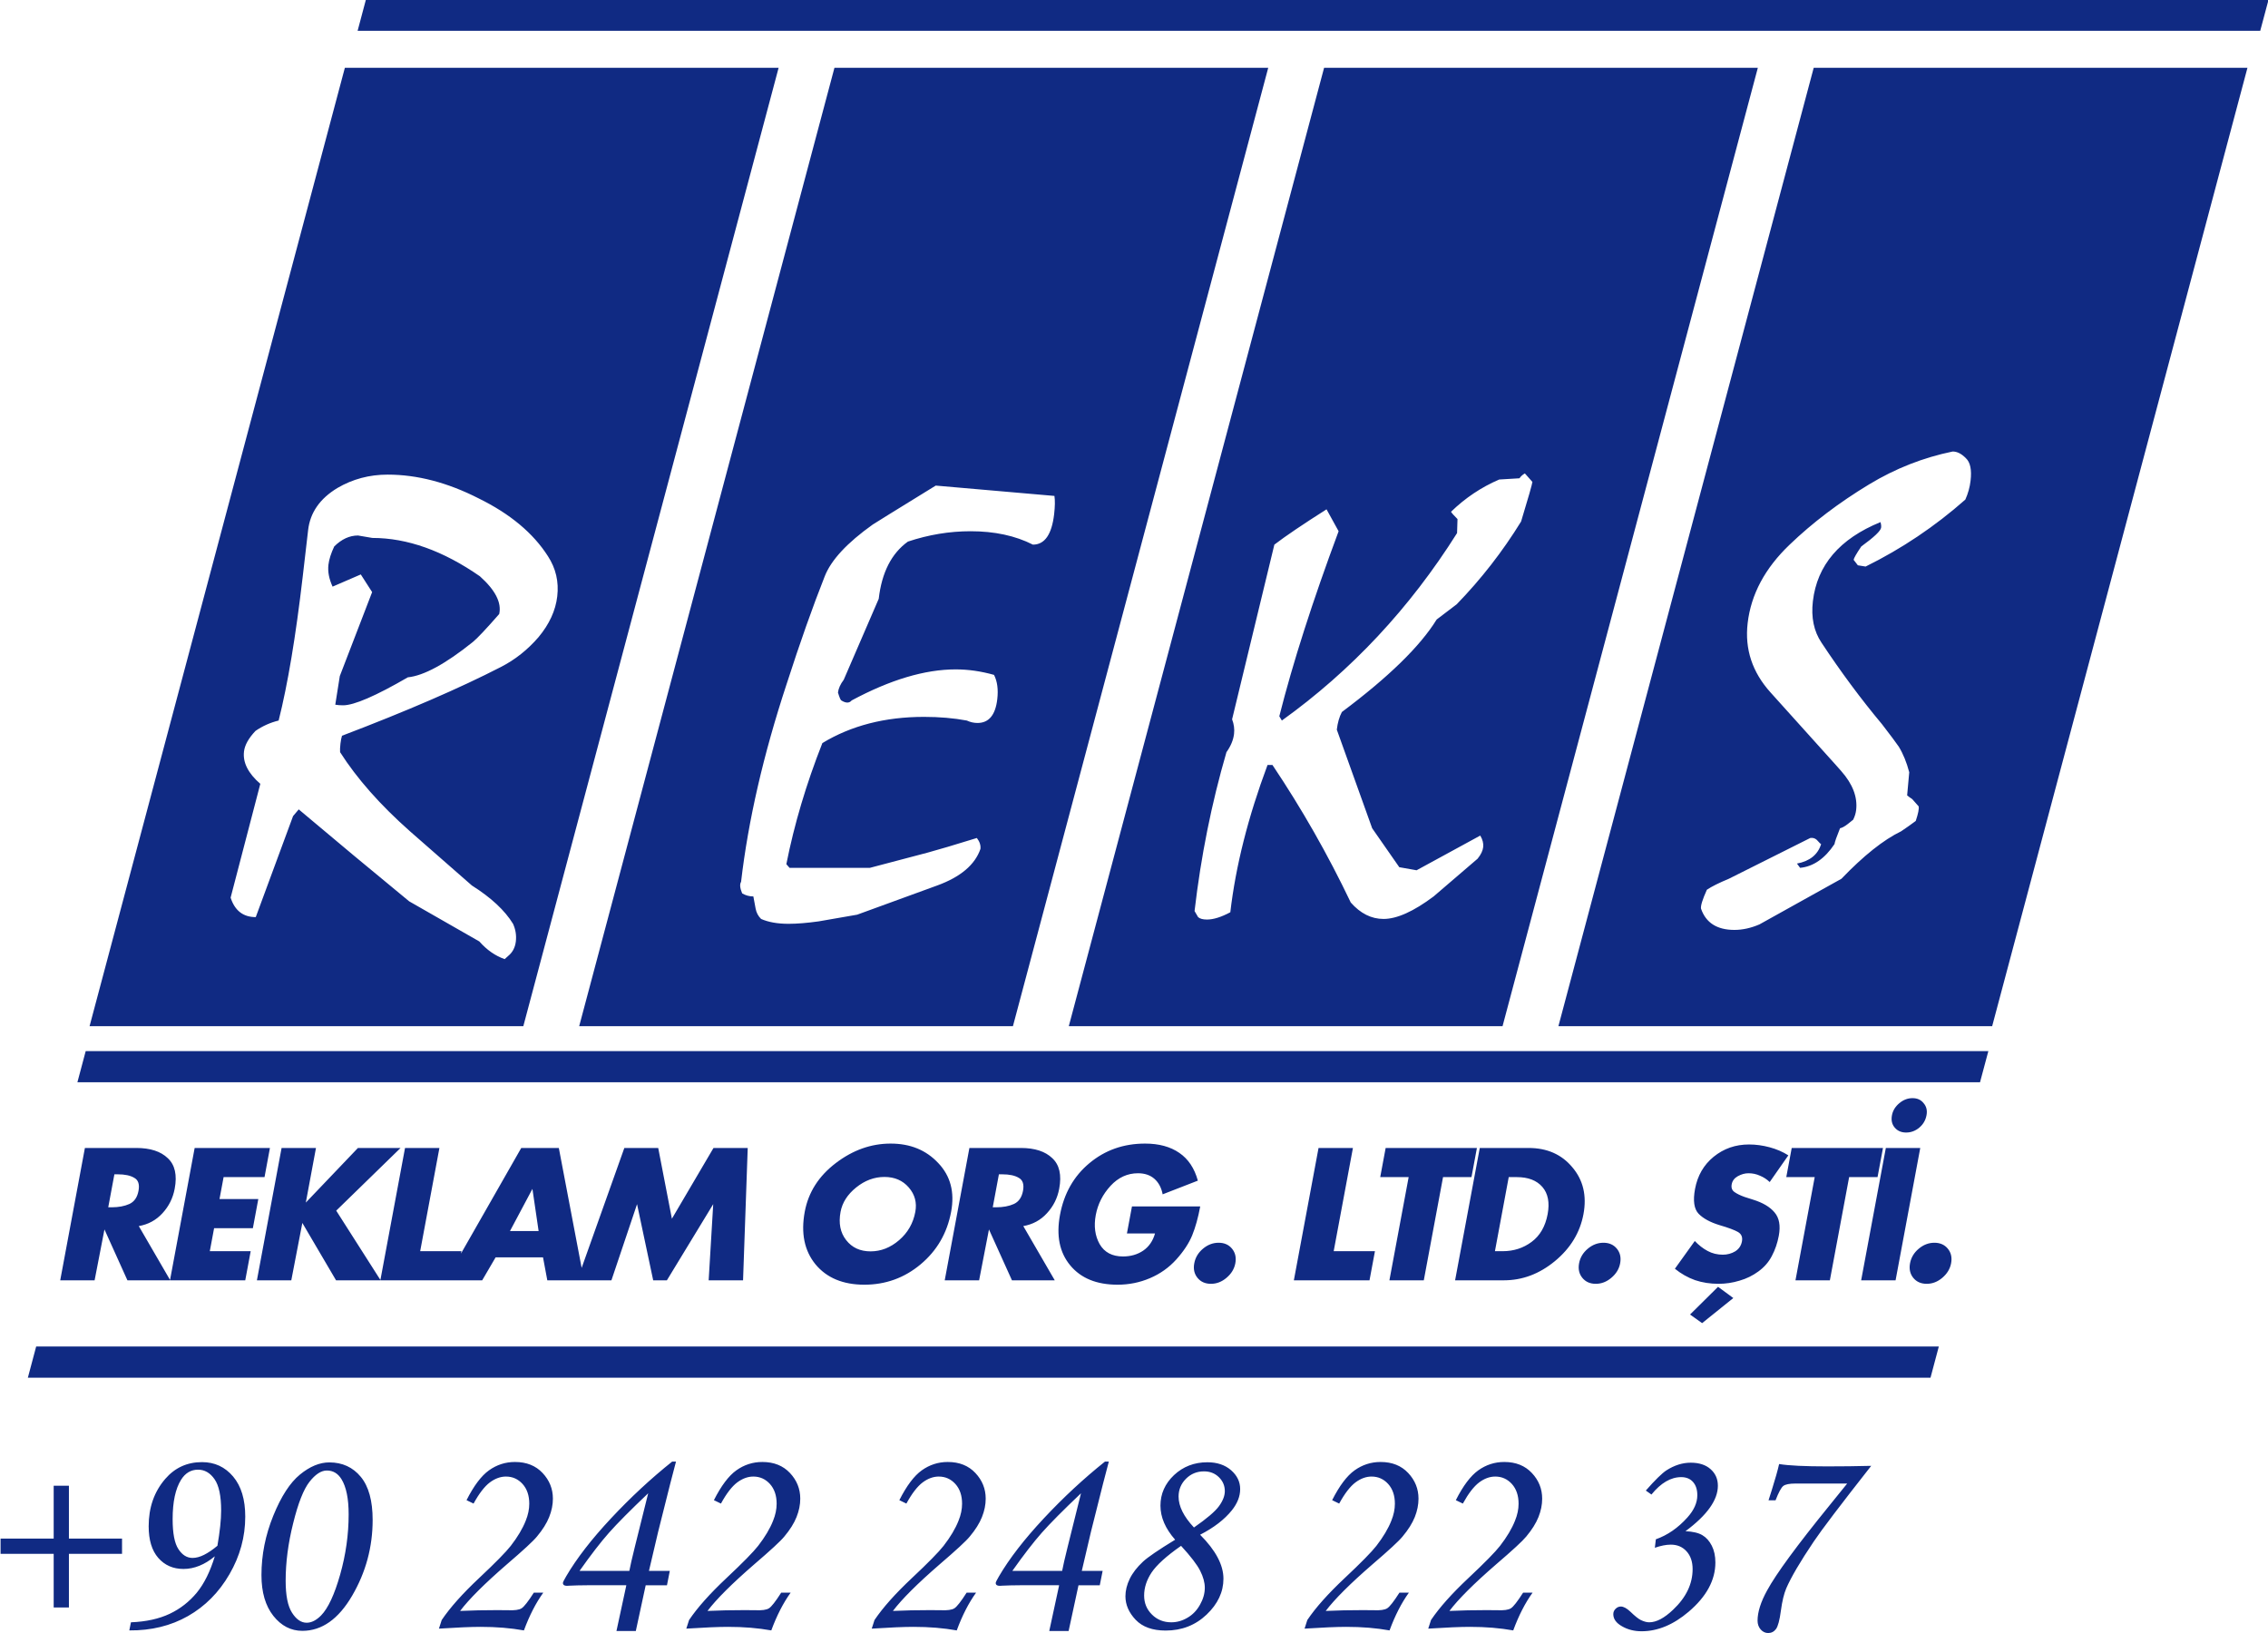
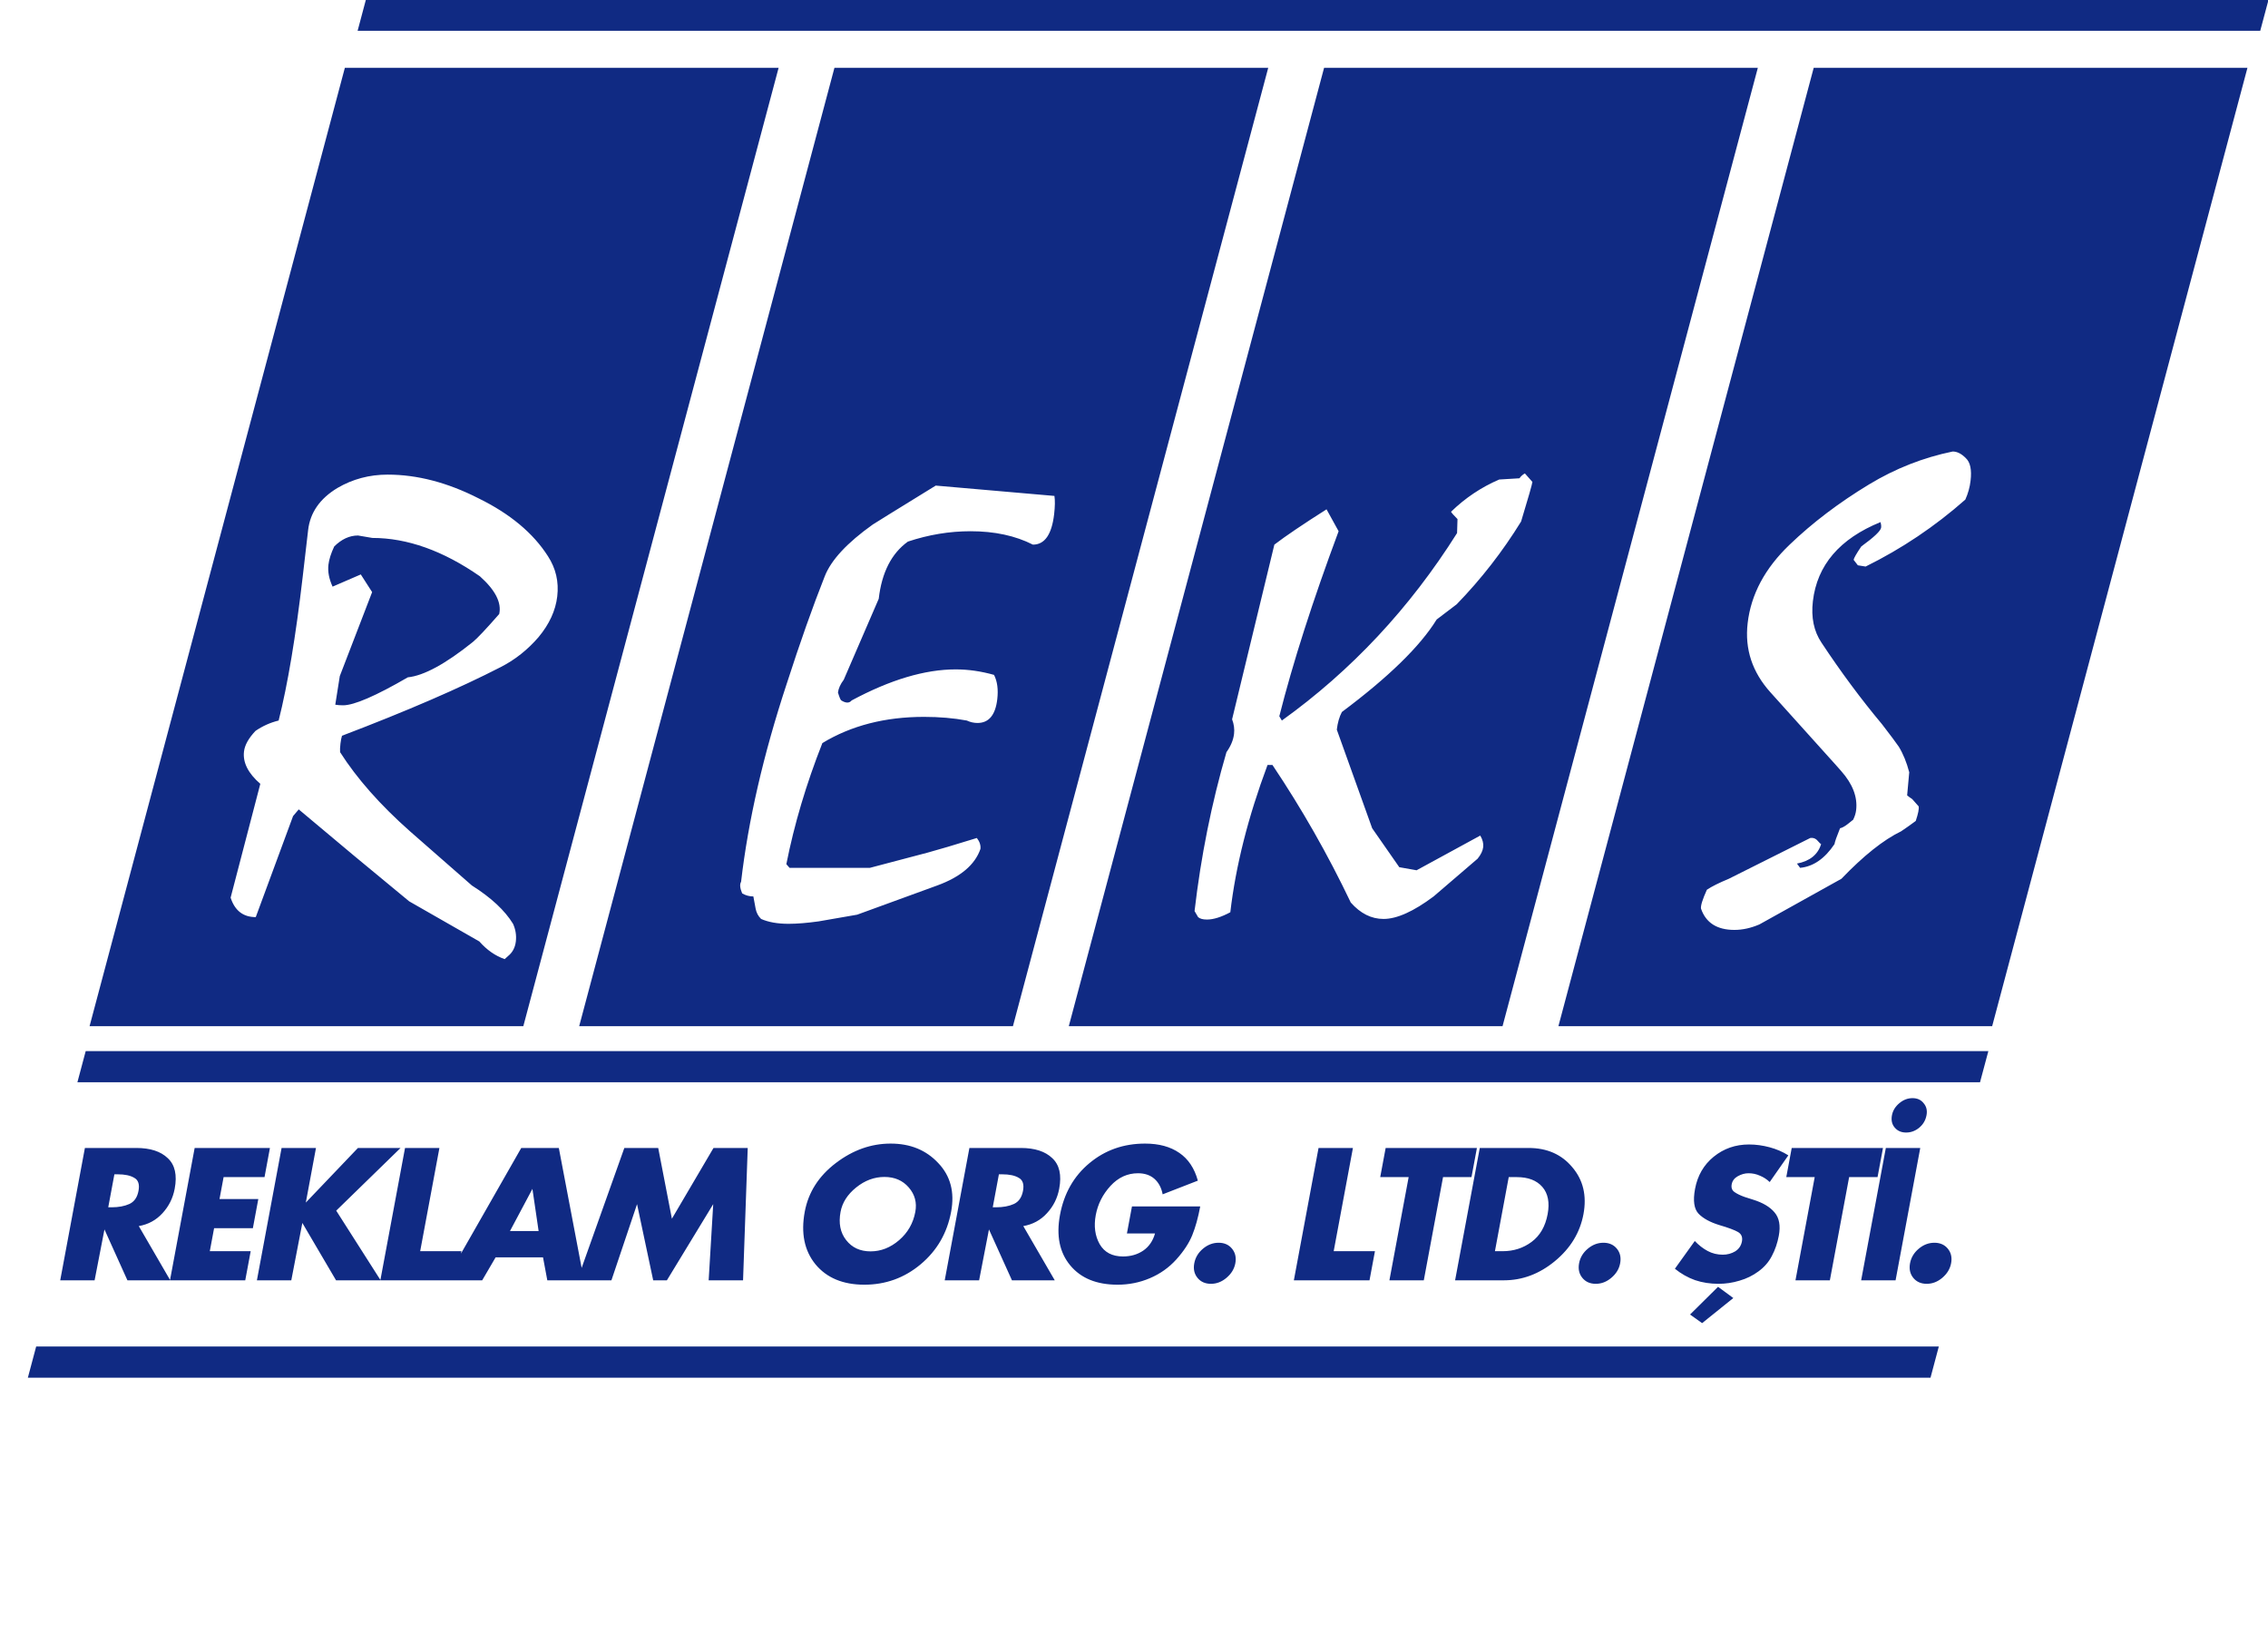
<svg xmlns="http://www.w3.org/2000/svg" width="309.4pt" height="222.8pt" viewBox="0 0 309.4 222.8" version="1.1">
  <defs>
    <clipPath id="clip1">
      <path d="M 3 0 L 309.398 0 L 309.398 188 L 3 188 Z M 3 0 " />
    </clipPath>
    <clipPath id="clip2">
      <path d="M 0 199 L 256 199 L 256 222.801 L 0 222.801 Z M 0 199 " />
    </clipPath>
  </defs>
  <g id="surface1">
    <g clip-path="url(#clip1)" clip-rule="nonzero">
      <path style=" stroke:none;fill-rule:evenodd;fill:rgb(6.273%,16.479%,51.367%);fill-opacity:1;" d="M 47.047 9.246 L 106.219 9.246 L 71.391 139.988 L 12.219 139.988 Z M 113.836 9.246 L 173.012 9.246 L 138.184 139.988 L 79.012 139.988 Z M 180.633 9.246 L 239.805 9.246 L 204.977 139.988 L 145.805 139.988 Z M 247.426 9.246 L 306.598 9.246 L 271.77 139.988 L 212.598 139.988 Z M 49.918 -0.051 L 309.477 -0.051 L 308.34 4.203 L 48.785 4.203 Z M 11.691 143.391 L 271.25 143.391 L 270.113 147.641 L 10.559 147.641 Z M 18.934 167.258 L 23.227 174.656 L 17.383 174.656 L 14.25 167.715 L 12.906 174.656 L 8.215 174.656 L 11.582 156.602 L 18.598 156.602 C 20.496 156.602 21.926 157.066 22.887 157.992 C 23.867 158.902 24.184 160.293 23.832 162.16 C 23.59 163.449 23.031 164.566 22.156 165.512 C 21.293 166.453 20.219 167.035 18.934 167.258 Z M 15.605 160.195 L 14.766 164.695 L 15.219 164.695 C 16.176 164.695 16.988 164.543 17.652 164.242 C 18.316 163.938 18.73 163.34 18.895 162.445 C 19.059 161.57 18.867 160.977 18.316 160.676 C 17.785 160.355 17.031 160.195 16.059 160.195 Z M 36.086 160.578 L 30.504 160.578 L 29.945 163.57 L 35.238 163.57 L 34.496 167.547 L 29.207 167.547 L 28.621 170.684 L 34.199 170.684 L 33.457 174.656 L 23.188 174.656 L 26.555 156.602 L 36.824 156.602 Z M 48.828 156.602 L 54.645 156.602 L 45.867 165.152 L 51.926 174.656 L 45.844 174.656 L 41.246 166.828 L 39.738 174.656 L 35.047 174.656 L 38.414 156.602 L 43.105 156.602 L 41.719 164.051 Z M 73.477 167.93 L 72.633 162.184 L 69.574 167.93 Z M 121.504 156.004 C 124.184 156.004 126.348 156.891 128 158.664 C 129.668 160.418 130.25 162.629 129.754 165.293 C 129.211 168.215 127.82 170.609 125.59 172.477 C 123.375 174.328 120.816 175.254 117.914 175.254 C 115.008 175.254 112.785 174.328 111.25 172.477 C 109.727 170.609 109.242 168.215 109.785 165.293 C 110.281 162.645 111.691 160.434 114.016 158.664 C 116.34 156.891 118.836 156.004 121.504 156.004 Z M 120.652 160.555 C 119.266 160.555 117.98 161.035 116.793 161.992 C 115.609 162.949 114.902 164.059 114.668 165.32 C 114.379 166.867 114.633 168.152 115.434 169.172 C 116.23 170.195 117.34 170.707 118.762 170.707 C 120.18 170.707 121.48 170.195 122.664 169.172 C 123.844 168.152 124.578 166.867 124.867 165.32 C 125.102 164.059 124.805 162.949 123.977 161.992 C 123.152 161.035 122.043 160.555 120.652 160.555 Z M 139.598 167.258 L 143.891 174.656 L 138.051 174.656 L 134.914 167.715 L 133.57 174.656 L 128.879 174.656 L 132.246 156.602 L 139.262 156.602 C 141.16 156.602 142.59 157.066 143.551 157.992 C 144.531 158.902 144.848 160.293 144.496 162.16 C 144.258 163.449 143.695 164.566 142.816 165.512 C 141.957 166.453 140.883 167.035 139.598 167.258 Z M 136.27 160.195 L 135.43 164.695 L 135.883 164.695 C 136.84 164.695 137.652 164.543 138.316 164.242 C 138.977 163.938 139.391 163.34 139.559 162.445 C 139.723 161.57 139.531 160.977 138.98 160.676 C 138.449 160.355 137.695 160.195 136.723 160.195 Z M 154.422 164.578 L 163.734 164.578 C 163.449 166.109 163.086 167.418 162.645 168.504 C 162.203 169.59 161.477 170.691 160.473 171.809 C 159.465 172.926 158.262 173.777 156.859 174.371 C 155.469 174.961 154.004 175.254 152.453 175.254 C 149.613 175.254 147.461 174.379 146.004 172.621 C 144.543 170.867 144.074 168.566 144.605 165.727 C 145.152 162.805 146.48 160.457 148.602 158.688 C 150.738 156.898 153.273 156.004 156.211 156.004 C 158.109 156.004 159.668 156.43 160.883 157.273 C 162.102 158.105 162.945 159.363 163.41 161.059 L 158.609 162.926 C 158.441 162.031 158.066 161.328 157.492 160.816 C 156.918 160.309 156.168 160.051 155.242 160.051 C 153.805 160.051 152.555 160.625 151.496 161.773 C 150.438 162.926 149.766 164.25 149.484 165.75 C 149.203 167.266 149.379 168.59 150.016 169.723 C 150.668 170.844 151.73 171.402 153.195 171.402 C 154.25 171.402 155.172 171.137 155.953 170.609 C 156.742 170.066 157.281 169.285 157.566 168.266 L 153.734 168.266 Z M 166.242 169.531 C 167.027 169.531 167.637 169.805 168.078 170.348 C 168.52 170.891 168.668 171.551 168.523 172.336 C 168.379 173.102 167.977 173.762 167.312 174.32 C 166.672 174.863 165.965 175.133 165.199 175.133 C 164.418 175.133 163.805 174.863 163.363 174.32 C 162.922 173.777 162.773 173.117 162.922 172.336 C 163.066 171.551 163.461 170.891 164.105 170.348 C 164.75 169.805 165.461 169.531 166.242 169.531 Z M 184.566 156.602 L 181.941 170.684 L 187.57 170.684 L 186.828 174.656 L 176.508 174.656 L 179.875 156.602 Z M 196.859 160.578 L 194.234 174.656 L 189.543 174.656 L 192.168 160.578 L 188.289 160.578 L 189.031 156.602 L 201.48 156.602 L 200.738 160.578 Z M 198.504 174.656 L 201.871 156.602 L 208.527 156.602 C 211.051 156.602 213.039 157.48 214.5 159.238 C 215.98 160.977 216.484 163.109 216.016 165.629 C 215.543 168.152 214.242 170.289 212.109 172.047 C 210 173.785 207.684 174.656 205.16 174.656 Z M 205.82 160.578 L 203.938 170.684 L 204.992 170.684 C 206.492 170.684 207.809 170.258 208.941 169.414 C 210.086 168.566 210.816 167.305 211.129 165.629 C 211.422 164.051 211.184 162.812 210.41 161.918 C 209.633 161.023 208.473 160.578 206.926 160.578 Z M 218.742 169.531 C 219.523 169.531 220.137 169.805 220.578 170.348 C 221.02 170.891 221.168 171.551 221.02 172.336 C 220.879 173.102 220.477 173.762 219.812 174.32 C 219.168 174.863 218.465 175.133 217.695 175.133 C 216.914 175.133 216.305 174.863 215.863 174.32 C 215.422 173.777 215.273 173.117 215.418 172.336 C 215.562 171.551 215.957 170.891 216.602 170.348 C 217.246 169.805 217.961 169.531 218.742 169.531 Z M 243.965 157.609 L 241.422 161.25 C 241.039 160.883 240.602 160.594 240.098 160.387 C 239.609 160.164 239.09 160.051 238.531 160.051 C 238.035 160.051 237.547 160.188 237.066 160.457 C 236.602 160.715 236.328 161.082 236.238 161.559 C 236.152 162.023 236.277 162.375 236.617 162.613 C 236.953 162.852 237.414 163.078 238 163.285 L 239.129 163.645 C 240.473 164.059 241.457 164.641 242.082 165.391 C 242.727 166.141 242.918 167.203 242.664 168.574 C 242.477 169.582 242.16 170.5 241.719 171.328 C 241.293 172.16 240.684 172.859 239.891 173.438 C 239.113 174.012 238.25 174.434 237.309 174.703 C 236.359 174.992 235.406 175.133 234.449 175.133 C 233.301 175.133 232.23 174.969 231.238 174.633 C 230.25 174.281 229.336 173.762 228.488 173.078 L 231.203 169.293 C 231.75 169.867 232.336 170.324 232.961 170.656 C 233.586 170.992 234.273 171.16 235.023 171.16 C 235.645 171.16 236.207 171.008 236.711 170.707 C 237.219 170.387 237.527 169.934 237.637 169.34 C 237.742 168.766 237.566 168.344 237.105 168.07 C 236.648 167.801 235.789 167.48 234.531 167.113 C 233.293 166.73 232.359 166.223 231.73 165.582 C 231.102 164.93 230.938 163.797 231.238 162.184 C 231.578 160.363 232.426 158.902 233.777 157.801 C 235.152 156.684 236.758 156.125 238.594 156.125 C 239.535 156.125 240.477 156.254 241.418 156.508 C 242.359 156.762 243.211 157.129 243.965 157.609 Z M 236.457 177.074 L 232.203 180.496 L 230.555 179.324 L 234.375 175.543 Z M 252.258 160.578 L 249.629 174.656 L 244.938 174.656 L 247.562 160.578 L 243.684 160.578 L 244.426 156.602 L 256.875 156.602 L 256.133 160.578 Z M 261.961 156.602 L 258.594 174.656 L 253.898 174.656 L 257.266 156.602 Z M 260.906 149.805 C 261.559 149.805 262.066 150.035 262.426 150.5 C 262.809 150.945 262.938 151.496 262.812 152.148 C 262.688 152.82 262.359 153.379 261.832 153.824 C 261.301 154.273 260.699 154.496 260.031 154.496 C 259.375 154.496 258.859 154.273 258.48 153.824 C 258.098 153.379 257.973 152.82 258.098 152.148 C 258.215 151.512 258.551 150.961 259.098 150.5 C 259.648 150.035 260.25 149.805 260.906 149.805 Z M 263.891 169.531 C 264.672 169.531 265.285 169.805 265.727 170.348 C 266.168 170.891 266.316 171.551 266.168 172.336 C 266.023 173.102 265.621 173.762 264.961 174.32 C 264.316 174.863 263.613 175.133 262.844 175.133 C 262.062 175.133 261.453 174.863 261.008 174.32 C 260.57 173.777 260.422 173.117 260.566 172.336 C 260.711 171.551 261.105 170.891 261.75 170.348 C 262.395 169.805 263.105 169.531 263.891 169.531 Z M 69.988 126.023 C 70.34 126.797 70.469 127.602 70.371 128.43 C 70.273 129.262 69.922 129.926 69.309 130.422 C 69.309 130.422 69.156 130.562 68.848 130.84 C 67.57 130.395 66.418 129.594 65.391 128.43 L 55.816 122.953 C 50.762 118.801 45.742 114.621 40.754 110.414 L 39.98 111.328 L 34.891 125.109 C 33.172 125.109 32.031 124.223 31.461 122.453 L 35.512 106.93 C 33.852 105.488 33.109 104.02 33.285 102.527 C 33.387 101.641 33.914 100.699 34.859 99.703 C 35.824 99.039 36.875 98.57 38.012 98.293 C 39.254 93.363 40.344 86.832 41.293 78.695 L 42.035 72.305 C 42.312 69.922 43.641 68.016 46.023 66.574 C 48.102 65.355 50.391 64.746 52.879 64.746 C 56.922 64.746 61.059 65.828 65.289 67.984 C 69.582 70.09 72.738 72.719 74.75 75.875 C 75.828 77.535 76.254 79.359 76.02 81.355 C 75.793 83.293 74.941 85.145 73.465 86.918 C 71.988 88.633 70.281 89.988 68.34 90.984 C 62.746 93.863 55.52 96.992 46.656 100.367 C 46.566 100.645 46.5 101.004 46.445 101.445 C 46.387 101.945 46.371 102.332 46.395 102.609 C 48.688 106.207 51.867 109.805 55.93 113.402 L 64.371 120.793 C 67 122.453 68.871 124.195 69.988 126.023 Z M 143.844 67.652 C 143.938 68.262 143.926 69.094 143.805 70.145 C 143.48 72.914 142.52 74.297 140.91 74.297 C 138.508 73.078 135.672 72.469 132.406 72.469 C 129.527 72.469 126.68 72.941 123.855 73.883 C 121.621 75.488 120.293 78.09 119.875 81.688 L 115.102 92.73 C 114.645 93.336 114.383 93.918 114.316 94.473 C 114.516 95.137 114.668 95.496 114.773 95.551 C 115.391 95.938 115.863 95.938 116.184 95.551 C 121.441 92.73 126.172 91.316 130.375 91.316 C 132.094 91.316 133.836 91.566 135.605 92.066 C 136.055 92.953 136.203 94.059 136.047 95.387 C 135.797 97.543 134.895 98.625 133.348 98.625 C 132.848 98.625 132.363 98.512 131.891 98.293 C 130.102 97.961 128.156 97.793 126.055 97.793 C 120.738 97.793 116.117 98.984 112.188 101.367 C 109.984 106.953 108.348 112.461 107.273 117.887 L 107.711 118.387 L 118.672 118.387 L 126.555 116.309 C 127.984 115.922 130.219 115.258 133.262 114.316 C 133.648 114.816 133.809 115.312 133.75 115.812 C 133.004 117.969 131.039 119.633 127.859 120.793 L 116.934 124.777 L 111.676 125.691 C 110.102 125.91 108.734 126.023 107.57 126.023 C 106.078 126.023 104.828 125.801 103.828 125.359 C 103.434 124.973 103.184 124.5 103.082 123.949 L 102.773 122.289 C 102.223 122.289 101.711 122.148 101.246 121.871 C 100.941 121.152 100.895 120.629 101.098 120.293 C 102.07 111.938 104.141 102.941 107.312 93.312 C 109.133 87.664 110.867 82.766 112.512 78.613 C 113.379 76.398 115.562 74.047 119.062 71.555 C 119.301 71.391 122.164 69.621 127.652 66.242 Z M 209.051 65.742 C 209.012 66.078 208.5 67.875 207.508 71.141 C 204.984 75.238 202.055 79 198.723 82.434 L 195.988 84.512 C 193.738 88.16 189.426 92.371 183.059 97.129 C 182.707 97.793 182.477 98.598 182.367 99.539 L 187.191 112.988 L 190.891 118.301 L 193.25 118.719 L 201.938 113.984 C 202.262 114.539 202.395 115.062 202.336 115.562 C 202.277 116.062 202.023 116.586 201.574 117.141 C 197.758 120.406 195.762 122.121 195.574 122.289 C 192.844 124.332 190.566 125.359 188.742 125.359 C 187.078 125.359 185.59 124.613 184.27 123.117 C 181.156 116.586 177.594 110.332 173.586 104.352 L 172.918 104.352 C 170.27 111.438 168.574 118.137 167.84 124.445 C 166.602 125.109 165.539 125.441 164.652 125.441 C 164.098 125.441 163.695 125.332 163.445 125.109 L 162.961 124.281 C 163.832 116.809 165.281 109.582 167.312 102.609 C 167.906 101.777 168.25 100.949 168.348 100.117 C 168.426 99.453 168.336 98.789 168.082 98.125 L 173.848 74.297 C 175.367 73.133 177.742 71.527 180.965 69.48 L 182.613 72.469 C 179.066 81.992 176.371 90.402 174.523 97.711 L 174.871 98.293 C 184.355 91.484 192.324 82.957 198.773 72.719 L 198.832 70.809 C 198.336 70.312 198.039 69.98 197.949 69.812 C 199.887 67.93 202.074 66.465 204.523 65.414 L 207.285 65.246 C 207.48 64.969 207.727 64.746 208.023 64.582 Z M 268.109 68.152 C 263.977 71.805 259.441 74.852 254.508 77.285 L 253.449 77.117 L 252.871 76.371 C 252.898 76.152 253.242 75.543 253.914 74.547 C 255.668 73.273 256.57 72.414 256.621 71.973 C 256.648 71.75 256.621 71.5 256.543 71.223 C 250.965 73.492 247.887 77.09 247.312 82.02 C 247.055 84.23 247.445 86.113 248.484 87.664 C 251.121 91.652 253.871 95.359 256.738 98.789 C 257.891 100.285 258.656 101.309 259.035 101.863 C 259.641 102.859 260.109 104.02 260.457 105.348 L 260.172 108.504 C 260.371 108.672 260.602 108.836 260.859 109.004 L 261.742 110 C 261.812 110.332 261.68 110.996 261.344 111.992 C 260.676 112.488 260.012 112.961 259.352 113.402 C 256.945 114.566 254.23 116.727 251.207 119.879 L 240.02 126.105 C 238.855 126.605 237.719 126.855 236.613 126.855 C 234.234 126.855 232.711 125.883 232.051 123.949 C 231.988 123.562 232.254 122.703 232.852 121.375 C 233.512 120.93 234.512 120.434 235.848 119.879 L 246.957 114.316 C 247.297 114.262 247.59 114.344 247.84 114.566 C 248.184 114.953 248.383 115.148 248.438 115.148 C 247.992 116.586 246.895 117.473 245.141 117.805 L 245.57 118.387 C 247.359 118.219 248.926 117.141 250.262 115.148 C 250.297 114.871 250.547 114.148 251.016 112.988 C 251.297 112.934 251.652 112.738 252.078 112.406 C 252.566 112.02 252.809 111.824 252.809 111.824 C 253.027 111.383 253.164 110.941 253.215 110.5 C 253.422 108.727 252.742 106.953 251.176 105.184 L 250.441 104.352 L 241.547 94.473 C 239.047 91.707 238 88.551 238.414 85.008 C 238.871 81.078 240.781 77.508 244.145 74.297 C 247.258 71.309 250.875 68.566 254.984 66.078 C 258.555 63.918 262.355 62.422 266.383 61.594 C 266.992 61.594 267.59 61.895 268.184 62.504 C 268.785 63.059 269 64.082 268.824 65.578 C 268.723 66.465 268.484 67.324 268.109 68.152 Z M 4.934 183.688 L 264.492 183.688 L 263.359 187.941 L 3.801 187.941 Z M 68.102 83.762 C 68.449 82.215 67.57 80.496 65.465 78.613 C 60.445 75.125 55.555 73.383 50.793 73.383 L 48.84 73.051 C 47.68 73.051 46.598 73.551 45.594 74.547 C 45.152 75.488 44.891 76.316 44.805 77.039 C 44.695 77.977 44.887 78.973 45.371 80.027 L 49.219 78.363 L 50.766 80.773 L 46.355 92.23 L 45.738 96.133 C 46.062 96.191 46.418 96.215 46.809 96.215 C 48.301 96.215 51.246 94.945 55.637 92.398 C 57.82 92.176 60.777 90.57 64.5 87.582 C 65.113 87.082 66.312 85.809 68.102 83.762 Z M 79.348 172.961 L 85.172 156.602 L 89.793 156.602 L 91.66 166.254 L 97.336 156.602 L 102.004 156.602 L 101.367 174.656 L 96.676 174.656 L 97.297 164.266 L 90.977 174.656 L 89.109 174.656 L 86.906 164.266 L 83.41 174.656 L 74.664 174.656 L 74.078 171.52 L 67.613 171.52 L 65.781 174.656 L 51.887 174.656 L 55.254 156.602 L 59.945 156.602 L 57.32 170.684 L 62.945 170.684 L 62.887 171.008 L 71.109 156.602 L 76.234 156.602 Z M 79.348 172.961 " />
    </g>
    <g clip-path="url(#clip2)" clip-rule="nonzero">
-       <path style=" stroke:none;fill-rule:evenodd;fill:rgb(6.273%,16.479%,51.367%);fill-opacity:1;" d="M 7.324 209.891 L 7.324 202.68 L 9.402 202.68 L 9.402 209.891 L 16.648 209.891 L 16.648 211.965 L 9.402 211.965 L 9.402 219.289 L 7.324 219.289 L 7.324 211.965 L 0.078 211.965 L 0.078 209.891 Z M 17.641 222.414 L 17.863 221.309 C 19.934 221.227 21.691 220.836 23.145 220.152 C 24.594 219.465 25.82 218.504 26.844 217.27 C 27.859 216.031 28.676 214.375 29.305 212.305 C 28.613 212.879 27.918 213.309 27.207 213.594 C 26.492 213.883 25.77 214.031 25.035 214.031 C 23.609 214.031 22.465 213.523 21.59 212.523 C 20.715 211.52 20.281 210.074 20.281 208.207 C 20.281 205.645 21.035 203.492 22.543 201.746 C 23.852 200.227 25.527 199.457 27.559 199.457 C 29.285 199.457 30.699 200.117 31.805 201.426 C 32.91 202.738 33.457 204.559 33.457 206.891 C 33.457 209.652 32.742 212.273 31.305 214.746 C 29.871 217.227 27.98 219.129 25.641 220.461 C 23.301 221.789 20.633 222.441 17.641 222.414 Z M 29.66 210.867 C 29.996 208.918 30.168 207.312 30.168 206.055 C 30.168 204.066 29.867 202.641 29.266 201.785 C 28.664 200.922 27.918 200.488 27.016 200.488 C 26.043 200.488 25.27 200.953 24.695 201.875 C 23.934 203.102 23.551 204.883 23.551 207.23 C 23.551 209.168 23.812 210.535 24.344 211.332 C 24.867 212.133 25.508 212.527 26.27 212.527 C 26.754 212.527 27.277 212.387 27.84 212.105 C 28.402 211.824 29.012 211.41 29.66 210.867 Z M 44.926 199.496 C 46.707 199.496 48.141 200.156 49.219 201.465 C 50.301 202.773 50.836 204.738 50.836 207.344 C 50.836 211.051 49.902 214.496 48.035 217.688 C 46.172 220.875 43.906 222.473 41.25 222.473 C 39.691 222.473 38.375 221.797 37.293 220.434 C 36.215 219.074 35.668 217.219 35.668 214.867 C 35.668 212.113 36.207 209.414 37.281 206.77 C 38.355 204.129 39.57 202.258 40.918 201.156 C 42.266 200.051 43.602 199.496 44.926 199.496 Z M 44.586 200.602 C 43.812 200.602 43.02 201.121 42.215 202.148 C 41.41 203.176 40.668 205.062 39.992 207.805 C 39.305 210.539 38.969 213.156 38.969 215.641 C 38.969 217.637 39.254 219.094 39.836 220 C 40.418 220.914 41.082 221.367 41.832 221.367 C 42.496 221.367 43.148 221.035 43.801 220.375 C 44.758 219.395 45.629 217.531 46.402 214.805 C 47.176 212.074 47.562 209.332 47.562 206.578 C 47.562 204.441 47.238 202.844 46.586 201.785 C 46.102 201 45.438 200.602 44.586 200.602 Z M 64.602 205.113 L 63.645 204.648 C 64.637 202.688 65.652 201.332 66.707 200.578 C 67.762 199.824 68.941 199.438 70.254 199.438 C 71.832 199.438 73.086 199.945 74.02 200.941 C 74.957 201.938 75.426 203.105 75.426 204.441 C 75.426 205.27 75.258 206.098 74.918 206.949 C 74.582 207.797 74.023 208.688 73.25 209.609 C 72.754 210.223 71.379 211.488 69.137 213.41 C 66.113 216.031 63.988 218.145 62.77 219.758 C 64.398 219.68 66.086 219.648 67.824 219.648 C 68.379 219.648 68.871 219.656 69.281 219.66 C 70.195 219.699 70.816 219.617 71.156 219.398 C 71.492 219.188 72.051 218.477 72.824 217.266 L 74.113 217.266 C 73.105 218.664 72.223 220.383 71.473 222.414 C 70.586 222.258 69.652 222.133 68.66 222.051 C 67.68 221.969 66.641 221.93 65.555 221.93 C 64.27 221.93 62.379 222.012 59.879 222.172 L 60.258 220.996 C 61.395 219.309 63.09 217.406 65.352 215.281 C 67.582 213.188 69.027 211.715 69.68 210.879 C 70.613 209.672 71.297 208.527 71.719 207.453 C 72.043 206.656 72.203 205.883 72.203 205.133 C 72.203 204.008 71.895 203.113 71.289 202.438 C 70.676 201.766 69.922 201.426 69.02 201.426 C 68.273 201.426 67.539 201.695 66.82 202.23 C 66.105 202.77 65.363 203.727 64.602 205.113 Z M 91.375 214.293 L 90.988 216.254 L 88.086 216.254 L 86.738 222.492 L 84.098 222.492 L 85.445 216.254 C 81.387 216.23 78.805 216.246 77.691 216.312 C 77.539 216.324 77.426 216.332 77.336 216.332 C 76.977 216.332 76.793 216.203 76.793 215.934 C 76.793 215.84 76.945 215.531 77.246 215.02 C 78.664 212.598 80.703 209.965 83.355 207.129 C 86.008 204.289 88.789 201.707 91.695 199.387 L 92.219 199.387 L 91.434 202.398 L 89.785 208.957 L 88.531 214.293 Z M 85.855 214.293 C 85.969 213.664 86.219 212.578 86.602 211.031 L 88.426 203.707 C 85.988 206.023 84.207 207.816 83.074 209.098 C 81.941 210.375 80.609 212.105 79.062 214.293 Z M 98.352 205.113 L 97.391 204.648 C 98.383 202.688 99.398 201.332 100.453 200.578 C 101.508 199.824 102.691 199.438 104 199.438 C 105.578 199.438 106.832 199.945 107.766 200.941 C 108.703 201.938 109.172 203.105 109.172 204.441 C 109.172 205.27 109.004 206.098 108.664 206.949 C 108.328 207.797 107.77 208.688 106.996 209.609 C 106.5 210.223 105.125 211.488 102.883 213.41 C 99.859 216.031 97.738 218.145 96.516 219.758 C 98.145 219.68 99.832 219.648 101.57 219.648 C 102.129 219.648 102.621 219.656 103.027 219.66 C 103.941 219.699 104.562 219.617 104.902 219.398 C 105.238 219.188 105.797 218.477 106.57 217.266 L 107.859 217.266 C 106.852 218.664 105.969 220.383 105.219 222.414 C 104.332 222.258 103.398 222.133 102.41 222.051 C 101.426 221.969 100.391 221.93 99.301 221.93 C 98.02 221.93 96.125 222.012 93.625 222.172 L 94.004 220.996 C 95.141 219.309 96.836 217.406 99.098 215.281 C 101.328 213.188 102.773 211.715 103.426 210.879 C 104.359 209.672 105.043 208.527 105.465 207.453 C 105.789 206.656 105.949 205.883 105.949 205.133 C 105.949 204.008 105.641 203.113 105.035 202.438 C 104.422 201.766 103.668 201.426 102.766 201.426 C 102.02 201.426 101.285 201.695 100.566 202.23 C 99.852 202.77 99.109 203.727 98.352 205.113 Z M 123.648 205.113 L 122.688 204.648 C 123.68 202.688 124.695 201.332 125.75 200.578 C 126.805 199.824 127.988 199.438 129.297 199.438 C 130.875 199.438 132.129 199.945 133.062 200.941 C 134 201.938 134.469 203.105 134.469 204.441 C 134.469 205.27 134.301 206.098 133.961 206.949 C 133.625 207.797 133.066 208.688 132.293 209.609 C 131.797 210.223 130.422 211.488 128.18 213.41 C 125.156 216.031 123.035 218.145 121.812 219.758 C 123.441 219.68 125.129 219.648 126.867 219.648 C 127.426 219.648 127.918 219.656 128.324 219.66 C 129.238 219.699 129.859 219.617 130.199 219.398 C 130.535 219.188 131.094 218.477 131.867 217.266 L 133.156 217.266 C 132.148 218.664 131.266 220.383 130.52 222.414 C 129.629 222.258 128.695 222.133 127.707 222.051 C 126.723 221.969 125.688 221.93 124.598 221.93 C 123.316 221.93 121.422 222.012 118.922 222.172 L 119.301 220.996 C 120.438 219.309 122.133 217.406 124.395 215.281 C 126.625 213.188 128.07 211.715 128.723 210.879 C 129.656 209.672 130.34 208.527 130.762 207.453 C 131.086 206.656 131.246 205.883 131.246 205.133 C 131.246 204.008 130.941 203.113 130.332 202.438 C 129.719 201.766 128.965 201.426 128.062 201.426 C 127.316 201.426 126.582 201.695 125.863 202.23 C 125.148 202.77 124.406 203.727 123.648 205.113 Z M 150.422 214.293 L 150.031 216.254 L 147.129 216.254 L 145.781 222.492 L 143.141 222.492 L 144.488 216.254 C 140.43 216.23 137.848 216.246 136.734 216.312 C 136.582 216.324 136.469 216.332 136.379 216.332 C 136.02 216.332 135.836 216.203 135.836 215.934 C 135.836 215.84 135.988 215.531 136.289 215.02 C 137.707 212.598 139.746 209.965 142.398 207.129 C 145.051 204.289 147.832 201.707 150.738 199.387 L 151.266 199.387 L 150.477 202.398 L 148.828 208.957 L 147.578 214.293 Z M 144.898 214.293 C 145.012 213.664 145.262 212.578 145.645 211.031 L 147.469 203.707 C 145.031 206.023 143.25 207.816 142.117 209.098 C 140.988 210.375 139.652 212.105 138.105 214.293 Z M 163.719 209.363 C 165.844 211.488 166.902 213.488 166.902 215.359 C 166.902 217.168 166.137 218.797 164.609 220.254 C 163.082 221.707 161.215 222.434 159.023 222.434 C 157.223 222.434 155.859 221.941 154.926 220.965 C 154 219.988 153.531 218.914 153.531 217.758 C 153.531 216.984 153.723 216.191 154.113 215.387 C 154.504 214.578 155.105 213.801 155.93 213.031 C 156.57 212.438 158.027 211.434 160.312 210.043 C 158.977 208.527 158.309 206.98 158.309 205.395 C 158.309 203.785 158.926 202.398 160.16 201.227 C 161.402 200.066 162.914 199.477 164.711 199.477 C 166.035 199.477 167.113 199.84 167.945 200.562 C 168.77 201.285 169.184 202.141 169.184 203.133 C 169.184 204.117 168.809 205.082 168.047 206.035 C 167.043 207.281 165.605 208.395 163.719 209.363 Z M 162.879 208.375 C 164.629 207.16 165.766 206.195 166.297 205.461 C 166.828 204.73 167.09 204.047 167.09 203.414 C 167.09 202.672 166.82 202.039 166.277 201.508 C 165.734 200.98 165.059 200.719 164.246 200.719 C 163.285 200.719 162.469 201.051 161.789 201.727 C 161.121 202.398 160.781 203.211 160.781 204.16 C 160.781 205.473 161.477 206.879 162.879 208.375 Z M 161.121 210.879 C 159.117 212.277 157.785 213.492 157.098 214.516 C 156.422 215.539 156.082 216.586 156.082 217.66 C 156.082 218.684 156.434 219.547 157.152 220.254 C 157.859 220.957 158.742 221.309 159.789 221.309 C 160.551 221.309 161.285 221.105 161.996 220.684 C 162.711 220.27 163.281 219.676 163.707 218.906 C 164.141 218.141 164.359 217.367 164.359 216.594 C 164.359 215.883 164.148 215.109 163.727 214.281 C 163.312 213.449 162.441 212.316 161.121 210.879 Z M 182.691 205.113 L 181.73 204.648 C 182.723 202.688 183.738 201.332 184.793 200.578 C 185.848 199.824 187.031 199.438 188.34 199.438 C 189.918 199.438 191.172 199.945 192.105 200.941 C 193.043 201.938 193.512 203.105 193.512 204.441 C 193.512 205.27 193.344 206.098 193.008 206.949 C 192.668 207.797 192.109 208.688 191.336 209.609 C 190.84 210.223 189.465 211.488 187.223 213.41 C 184.199 216.031 182.078 218.145 180.855 219.758 C 182.484 219.68 184.172 219.648 185.91 219.648 C 186.469 219.648 186.961 219.656 187.367 219.66 C 188.281 219.699 188.902 219.617 189.242 219.398 C 189.582 219.188 190.137 218.477 190.91 217.266 L 192.199 217.266 C 191.191 218.664 190.309 220.383 189.562 222.414 C 188.672 222.258 187.738 222.133 186.75 222.051 C 185.766 221.969 184.73 221.93 183.645 221.93 C 182.359 221.93 180.465 222.012 177.969 222.172 L 178.344 220.996 C 179.48 219.309 181.176 217.406 183.438 215.281 C 185.668 213.188 187.113 211.715 187.766 210.879 C 188.699 209.672 189.383 208.527 189.805 207.453 C 190.129 206.656 190.289 205.883 190.289 205.133 C 190.289 204.008 189.984 203.113 189.375 202.438 C 188.762 201.766 188.008 201.426 187.105 201.426 C 186.359 201.426 185.625 201.695 184.906 202.23 C 184.191 202.77 183.449 203.727 182.691 205.113 Z M 199.562 205.113 L 198.605 204.648 C 199.594 202.688 200.613 201.332 201.668 200.578 C 202.723 199.824 203.902 199.438 205.215 199.438 C 206.793 199.438 208.043 199.945 208.977 200.941 C 209.918 201.938 210.383 203.105 210.383 204.441 C 210.383 205.27 210.219 206.098 209.879 206.949 C 209.539 207.797 208.984 208.688 208.211 209.609 C 207.711 210.223 206.34 211.488 204.094 213.41 C 201.07 216.031 198.949 218.145 197.73 219.758 C 199.359 219.68 201.047 219.648 202.785 219.648 C 203.34 219.648 203.832 219.656 204.242 219.66 C 205.156 219.699 205.777 219.617 206.113 219.398 C 206.453 219.188 207.008 218.477 207.781 217.266 L 209.074 217.266 C 208.062 218.664 207.184 220.383 206.434 222.414 C 205.547 222.258 204.613 222.133 203.621 222.051 C 202.637 221.969 201.602 221.93 200.516 221.93 C 199.23 221.93 197.34 222.012 194.84 222.172 L 195.219 220.996 C 196.355 219.309 198.051 217.406 200.312 215.281 C 202.543 213.188 203.984 211.715 204.637 210.879 C 205.57 209.672 206.254 208.527 206.676 207.453 C 207.004 206.656 207.164 205.883 207.164 205.133 C 207.164 204.008 206.855 203.113 206.25 202.438 C 205.637 201.766 204.883 201.426 203.98 201.426 C 203.23 201.426 202.496 201.695 201.781 202.23 C 201.066 202.77 200.324 203.727 199.562 205.113 Z M 225.289 203.879 L 224.523 203.336 C 225.793 201.887 226.734 200.973 227.328 200.582 C 228.414 199.887 229.52 199.535 230.645 199.535 C 231.797 199.535 232.695 199.828 233.359 200.418 C 234.02 201.004 234.352 201.758 234.352 202.68 C 234.352 204.629 232.883 206.691 229.934 208.879 C 230.945 208.93 231.711 209.109 232.234 209.422 C 232.762 209.734 233.188 210.207 233.52 210.855 C 233.848 211.5 234.012 212.262 234.012 213.148 C 234.012 215.559 232.797 217.801 230.363 219.871 C 228.281 221.641 226.141 222.531 223.941 222.531 C 222.957 222.531 222.066 222.309 221.273 221.852 C 220.48 221.406 220.086 220.852 220.086 220.191 C 220.086 219.918 220.188 219.676 220.395 219.469 C 220.598 219.266 220.84 219.156 221.113 219.156 C 221.484 219.156 221.922 219.395 222.406 219.852 C 223.039 220.465 223.52 220.844 223.832 220.996 C 224.266 221.207 224.648 221.309 224.988 221.309 C 225.965 221.309 227.047 220.734 228.246 219.59 C 230.02 217.918 230.906 216.07 230.906 214.051 C 230.906 213.031 230.625 212.227 230.074 211.621 C 229.52 211.012 228.805 210.715 227.93 210.715 C 227.297 210.715 226.566 210.859 225.754 211.141 L 225.891 209.984 C 227.488 209.422 228.918 208.43 230.195 207.008 C 231.094 206.008 231.547 205 231.547 203.969 C 231.547 203.195 231.348 202.598 230.953 202.156 C 230.562 201.719 230.023 201.504 229.352 201.504 C 227.93 201.504 226.574 202.297 225.289 203.879 Z M 242.219 204.668 L 241.262 204.668 C 241.312 204.488 241.465 204.016 241.715 203.242 C 242.188 201.734 242.52 200.559 242.707 199.719 C 244.039 199.938 246.227 200.039 249.258 200.039 C 251.32 200.039 253.32 200.016 255.27 199.965 C 251.098 205.273 248.484 208.719 247.422 210.305 C 245.574 213.047 244.328 215.176 243.676 216.688 C 243.371 217.41 243.121 218.422 242.949 219.719 C 242.777 221.027 242.551 221.867 242.277 222.23 C 242.004 222.594 241.645 222.773 241.211 222.773 C 240.82 222.773 240.48 222.609 240.191 222.289 C 239.91 221.961 239.766 221.559 239.766 221.086 C 239.766 219.918 240.199 218.535 241.074 216.953 C 242.32 214.664 245.152 210.816 249.555 205.395 L 251.992 202.379 L 244.953 202.379 C 244.117 202.379 243.555 202.488 243.273 202.711 C 242.992 202.93 242.641 203.582 242.219 204.668 Z M 242.219 204.668 " />
-     </g>
+       </g>
  </g>
</svg>